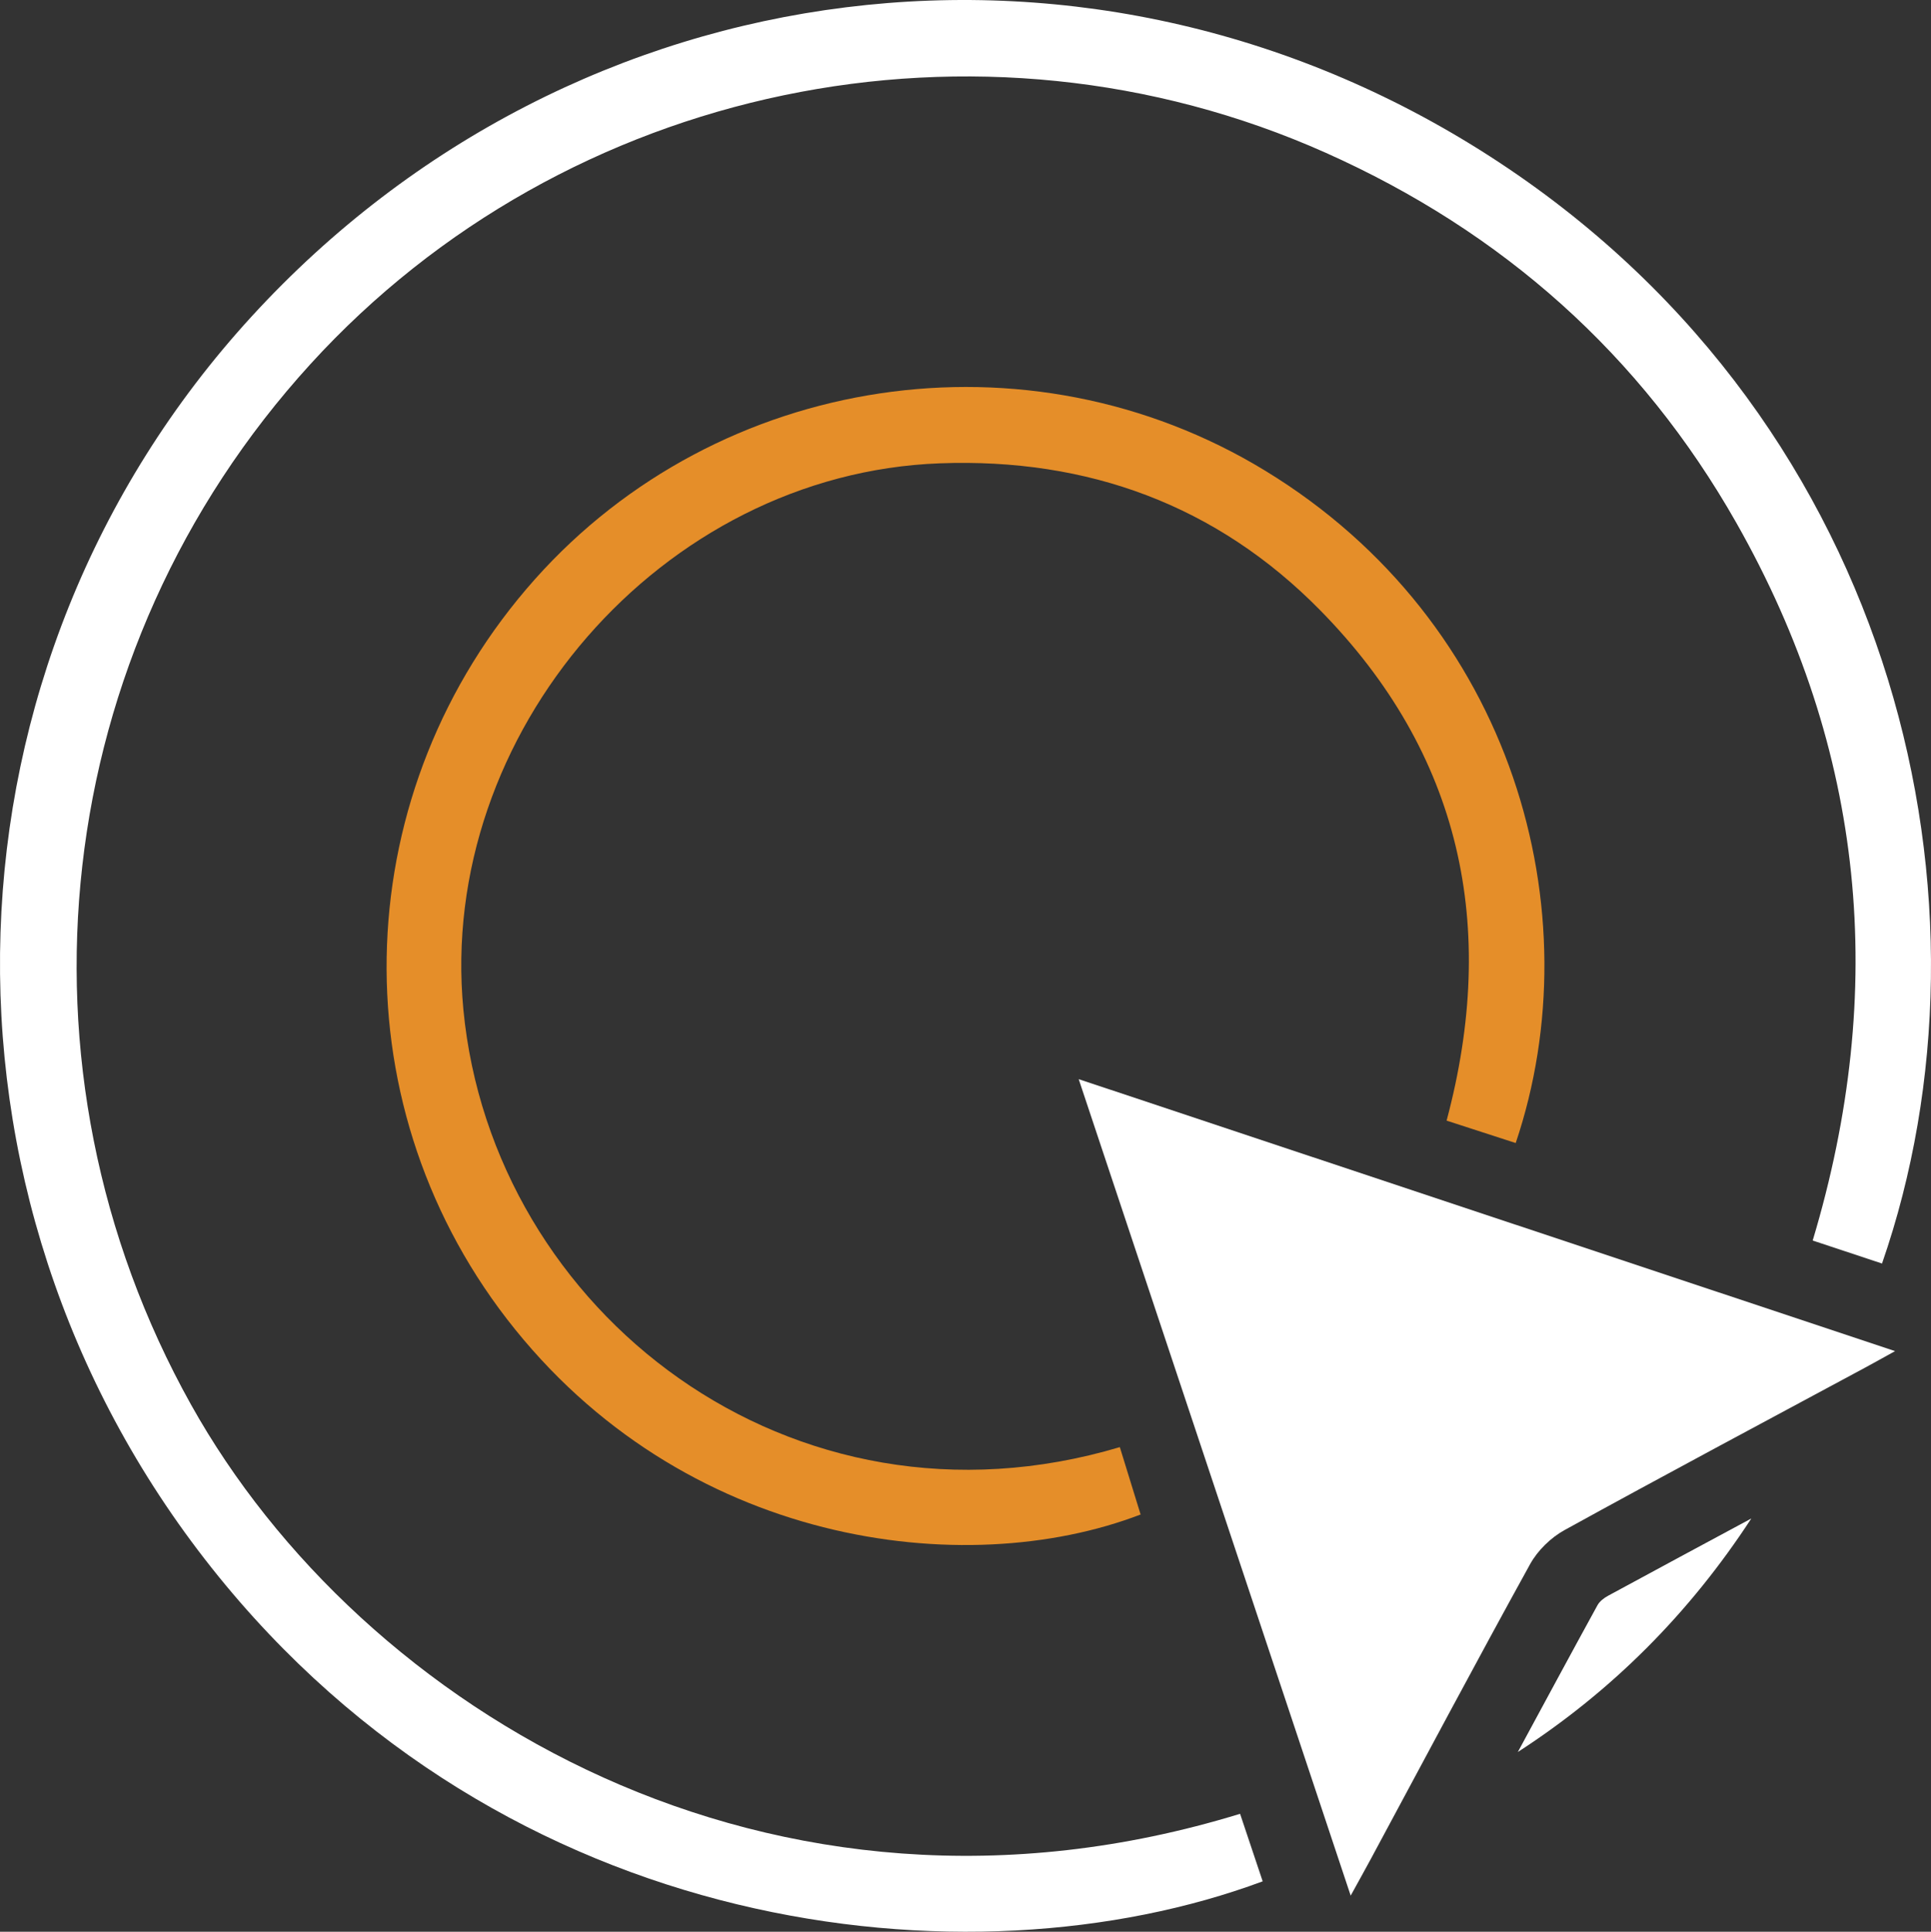
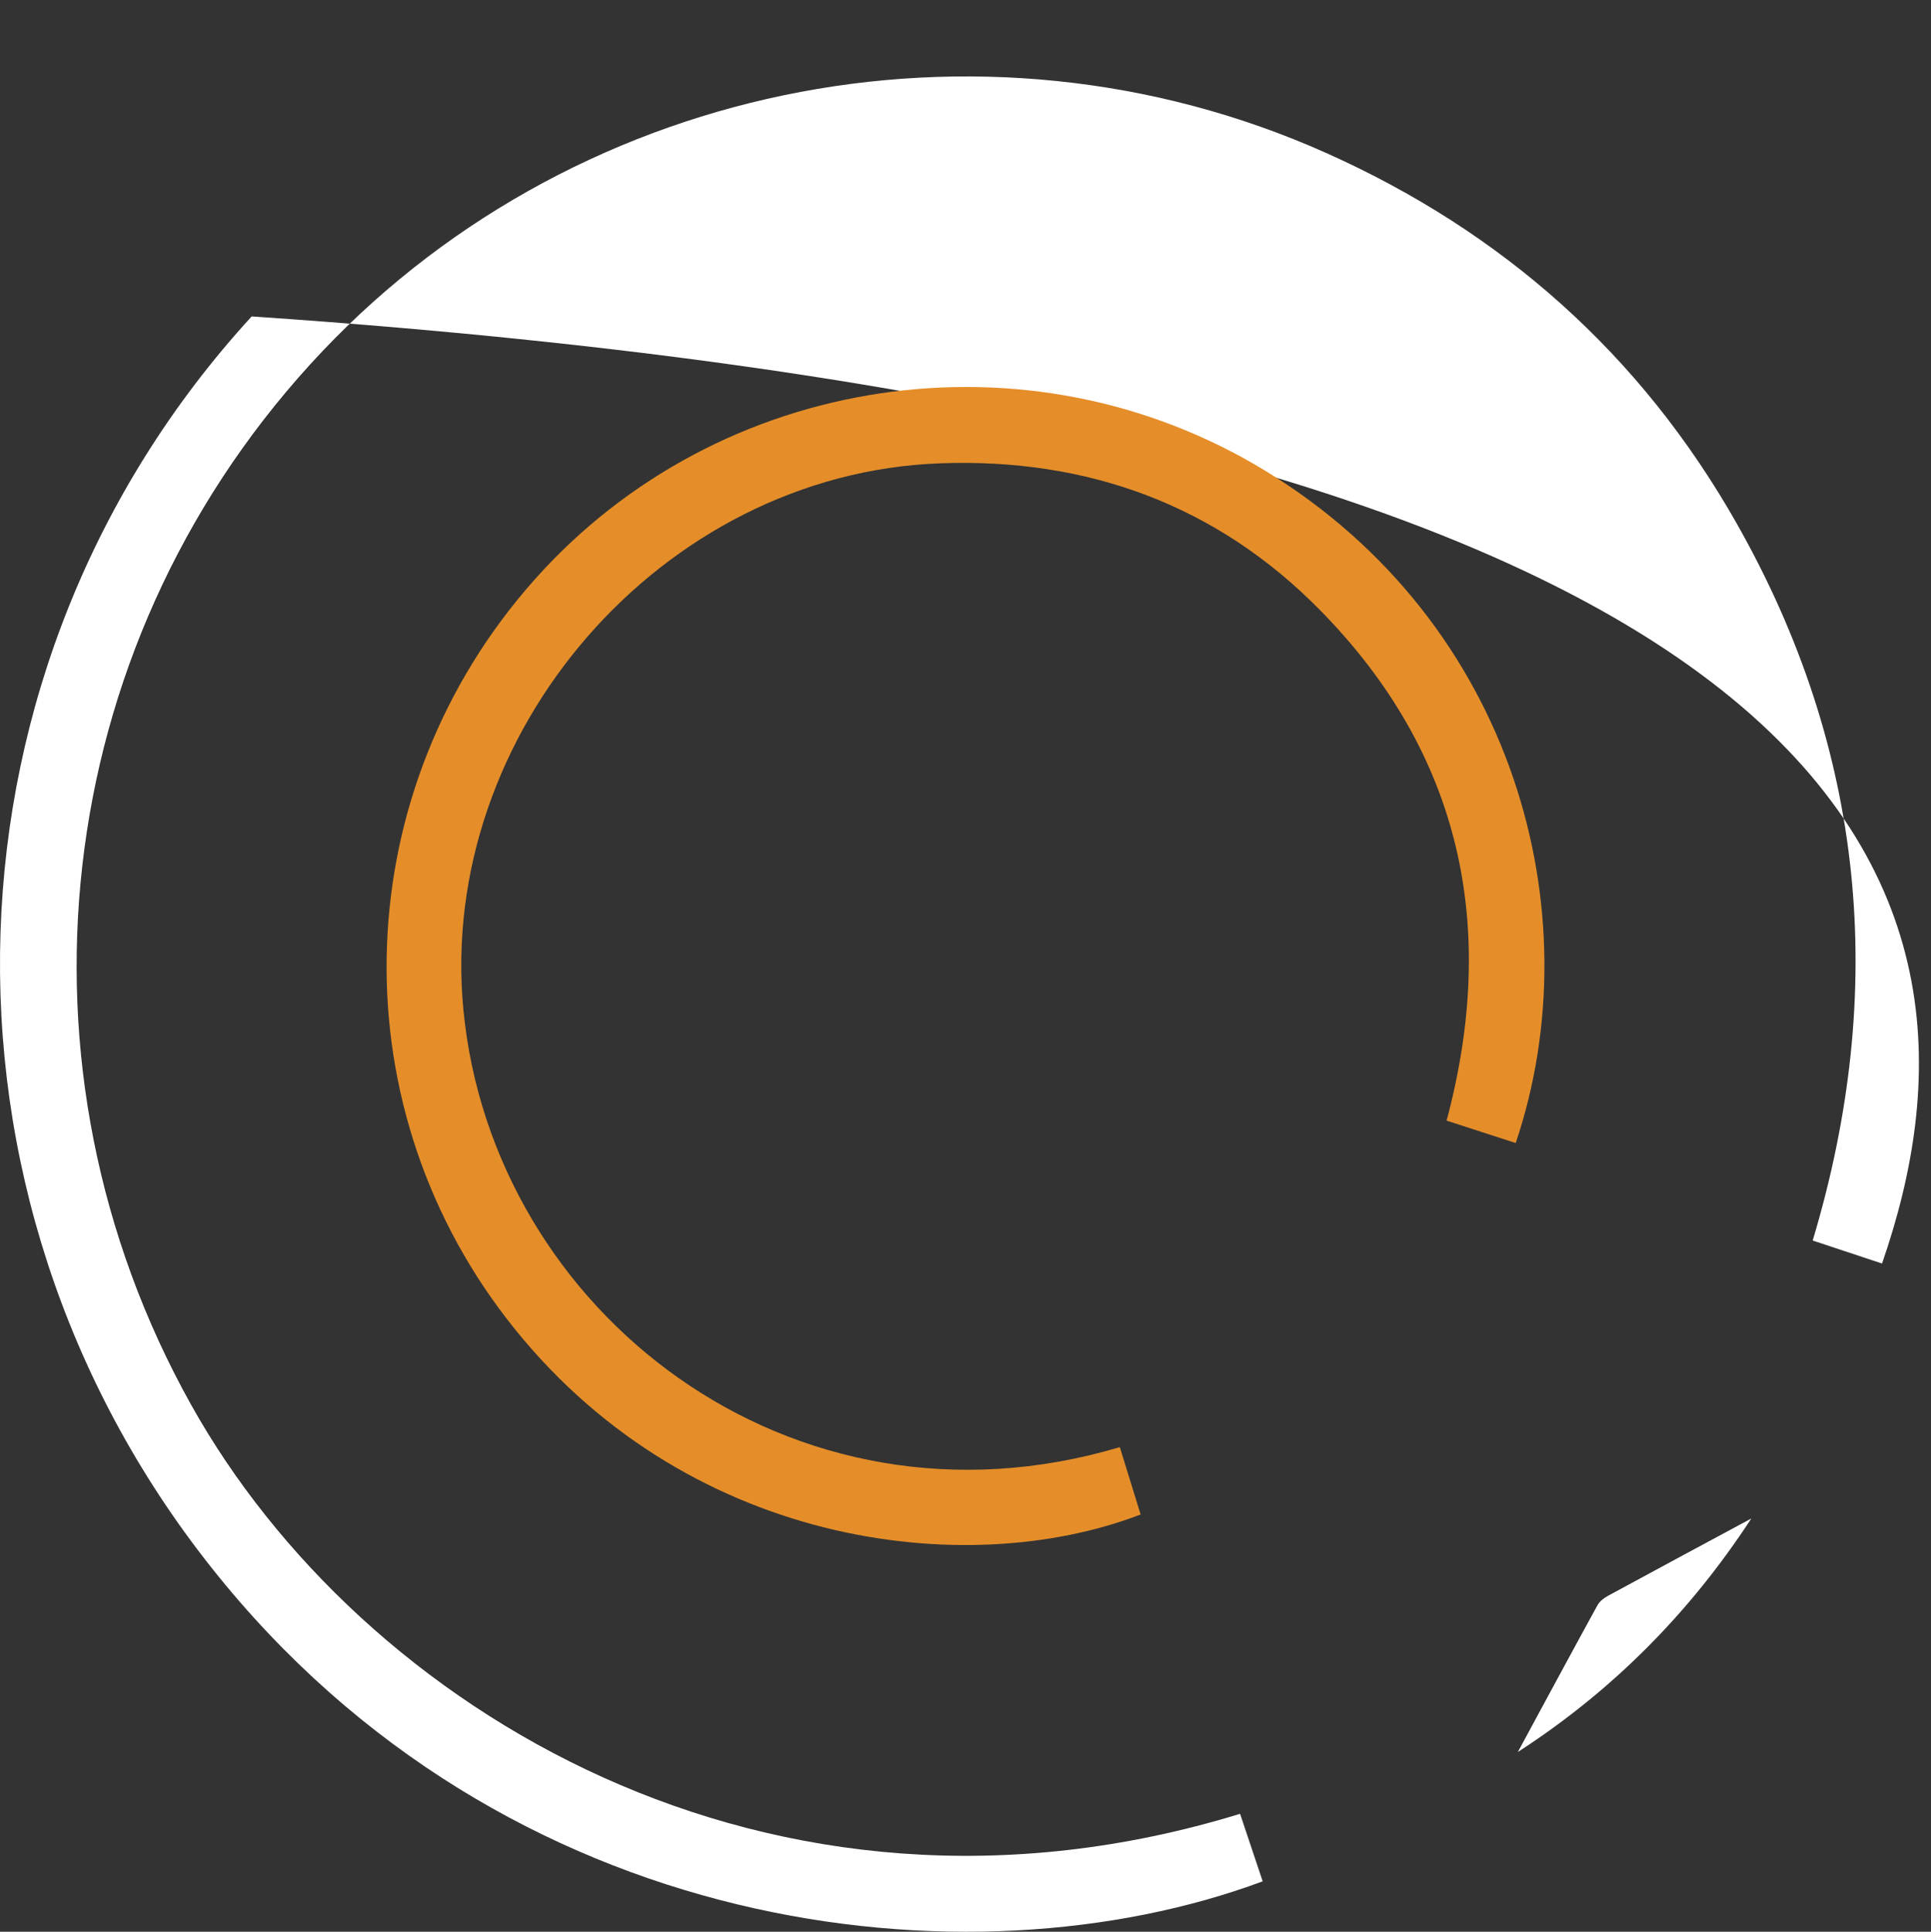
<svg xmlns="http://www.w3.org/2000/svg" version="1.1" id="Layer_1" x="0px" y="0px" width="499.866px" height="500px" viewBox="0 -11.732 499.866 500" enable-background="new 0 -11.732 499.866 500" xml:space="preserve">
  <rect x="0" y="-11.732" width="499.866" height="500" fill="#333333" stroke="none" />
  <g>
-     <path fill="#FFFFFF" d="M487.186,315.31c-6.077-2.015-11.759-3.9-17.945-5.951c19.457-64.826,13.614-126.933-19.751-185.741   c-24.733-43.592-60.557-75.38-106.307-95.807C253.34-12.303,146.454,10.008,80.358,82.514   C12.696,156.737,0.853,264.768,49.451,351.837c44.002,78.834,150.053,143.214,271.562,105.903   c1.949,5.824,3.903,11.661,5.851,17.48c-76.134,28.308-196.151,14.553-272.051-81.098c-76.982-97.016-72.276-233.794,10.33-323.95   c83.795-91.454,218.782-108.659,323.09-39.77C492.202,99.067,519.181,223.157,487.186,315.31z" />
-     <path fill="#FFFFFF" d="M349.645,478.923c-23.592-70.812-46.706-140.188-70.407-211.33   c70.921,23.622,140.441,46.778,211.328,70.389c-3.372,1.862-5.484,3.055-7.62,4.204c-26.006,13.998-52.08,27.87-77.946,42.121   c-3.548,1.955-6.964,5.287-8.914,8.823c-13.963,25.312-27.528,50.844-41.227,76.302   C353.399,472.143,351.895,474.829,349.645,478.923z" />
+     <path fill="#FFFFFF" d="M487.186,315.31c-6.077-2.015-11.759-3.9-17.945-5.951c19.457-64.826,13.614-126.933-19.751-185.741   c-24.733-43.592-60.557-75.38-106.307-95.807C253.34-12.303,146.454,10.008,80.358,82.514   C12.696,156.737,0.853,264.768,49.451,351.837c44.002,78.834,150.053,143.214,271.562,105.903   c1.949,5.824,3.903,11.661,5.851,17.48c-76.134,28.308-196.151,14.553-272.051-81.098c-76.982-97.016-72.276-233.794,10.33-323.95   C492.202,99.067,519.181,223.157,487.186,315.31z" />
    <path fill="#E58E29" d="M289.885,362.835c1.89,6.127,3.642,11.803,5.379,17.436c-45.644,17.523-118.727,8.107-164.022-50.568   c-44.111-57.14-41.119-137.229,7.192-191.468c47.619-53.463,127.67-65.541,189.051-28.15   c64.452,39.262,85.032,114.283,64.878,174.039c-5.773-1.872-11.565-3.75-17.889-5.8c13.43-50.276,3.761-95.024-32.774-132.152   c-26.735-27.169-60.12-39.401-98.389-37.983c-72.081,2.671-130.199,69.937-123.356,141.426   C127.441,327.803,204.766,388.193,289.885,362.835z" />
    <path fill="#FFFFFF" d="M453.353,381.306c-15.98,24.472-35.955,44.6-60.443,60.445c6.857-12.672,13.689-25.359,20.618-37.991   c0.555-1.011,1.667-1.866,2.714-2.436C428.591,394.612,440.977,387.968,453.353,381.306z" />
  </g>
</svg>